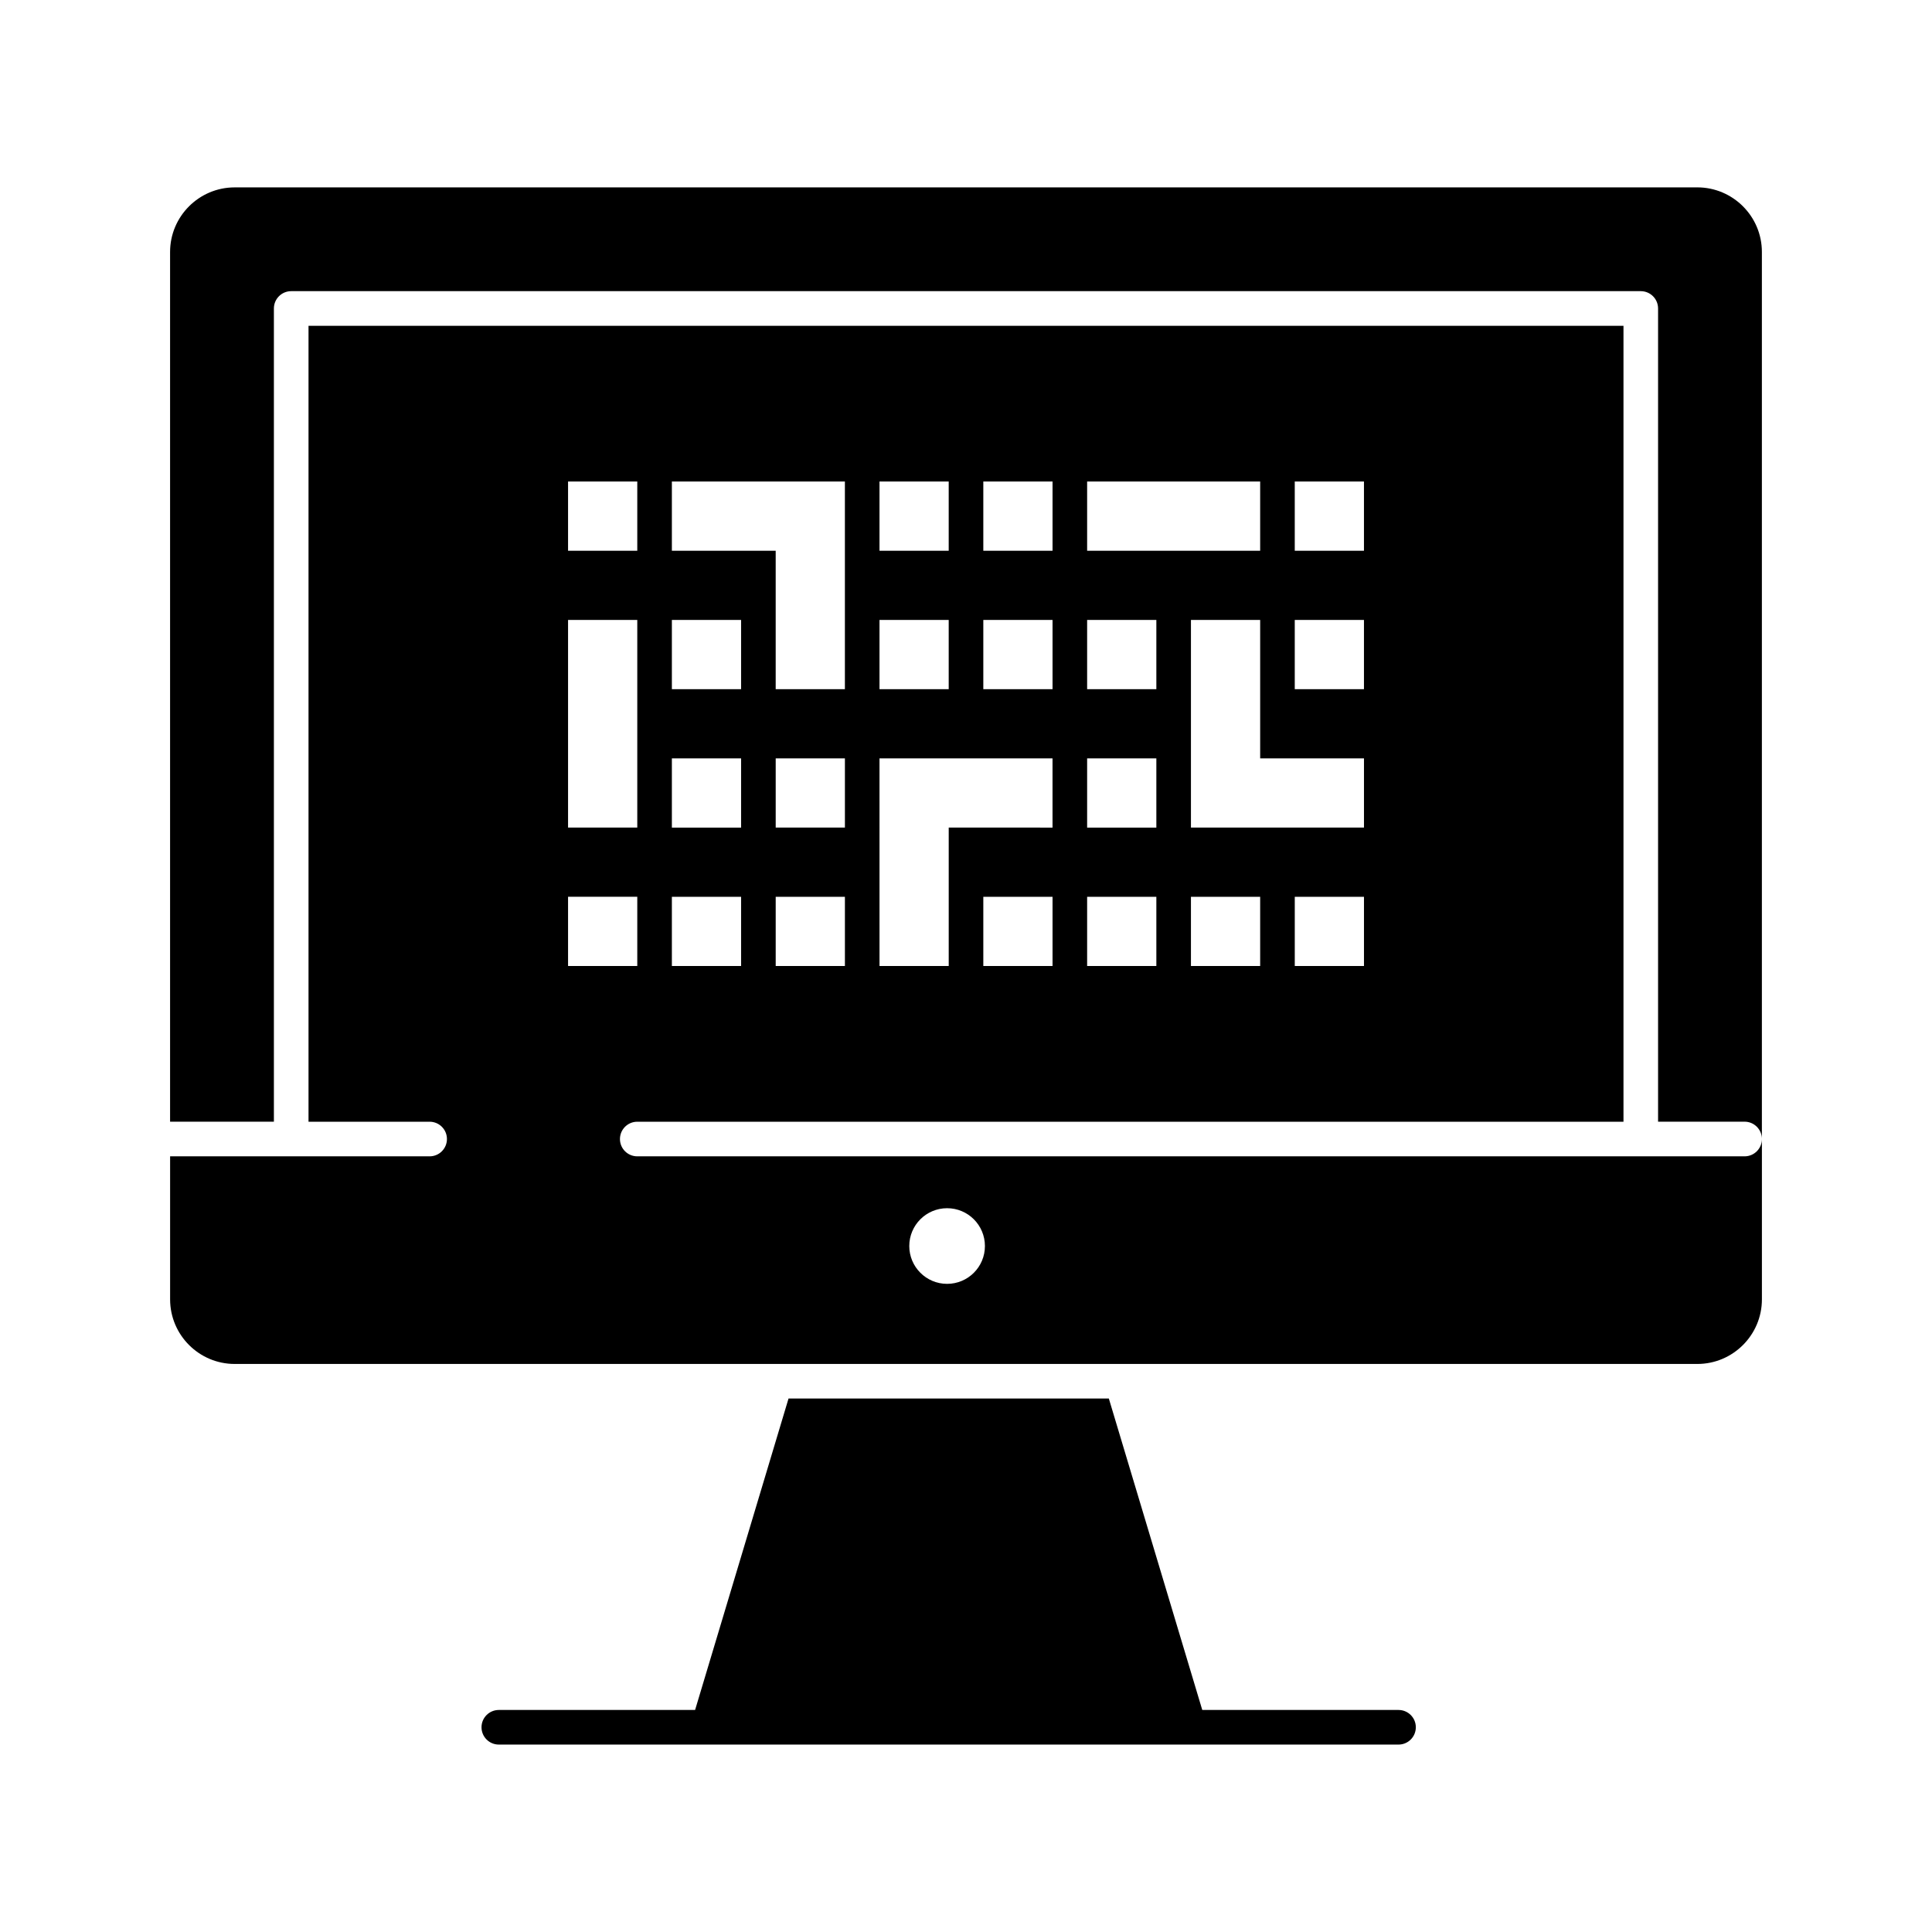
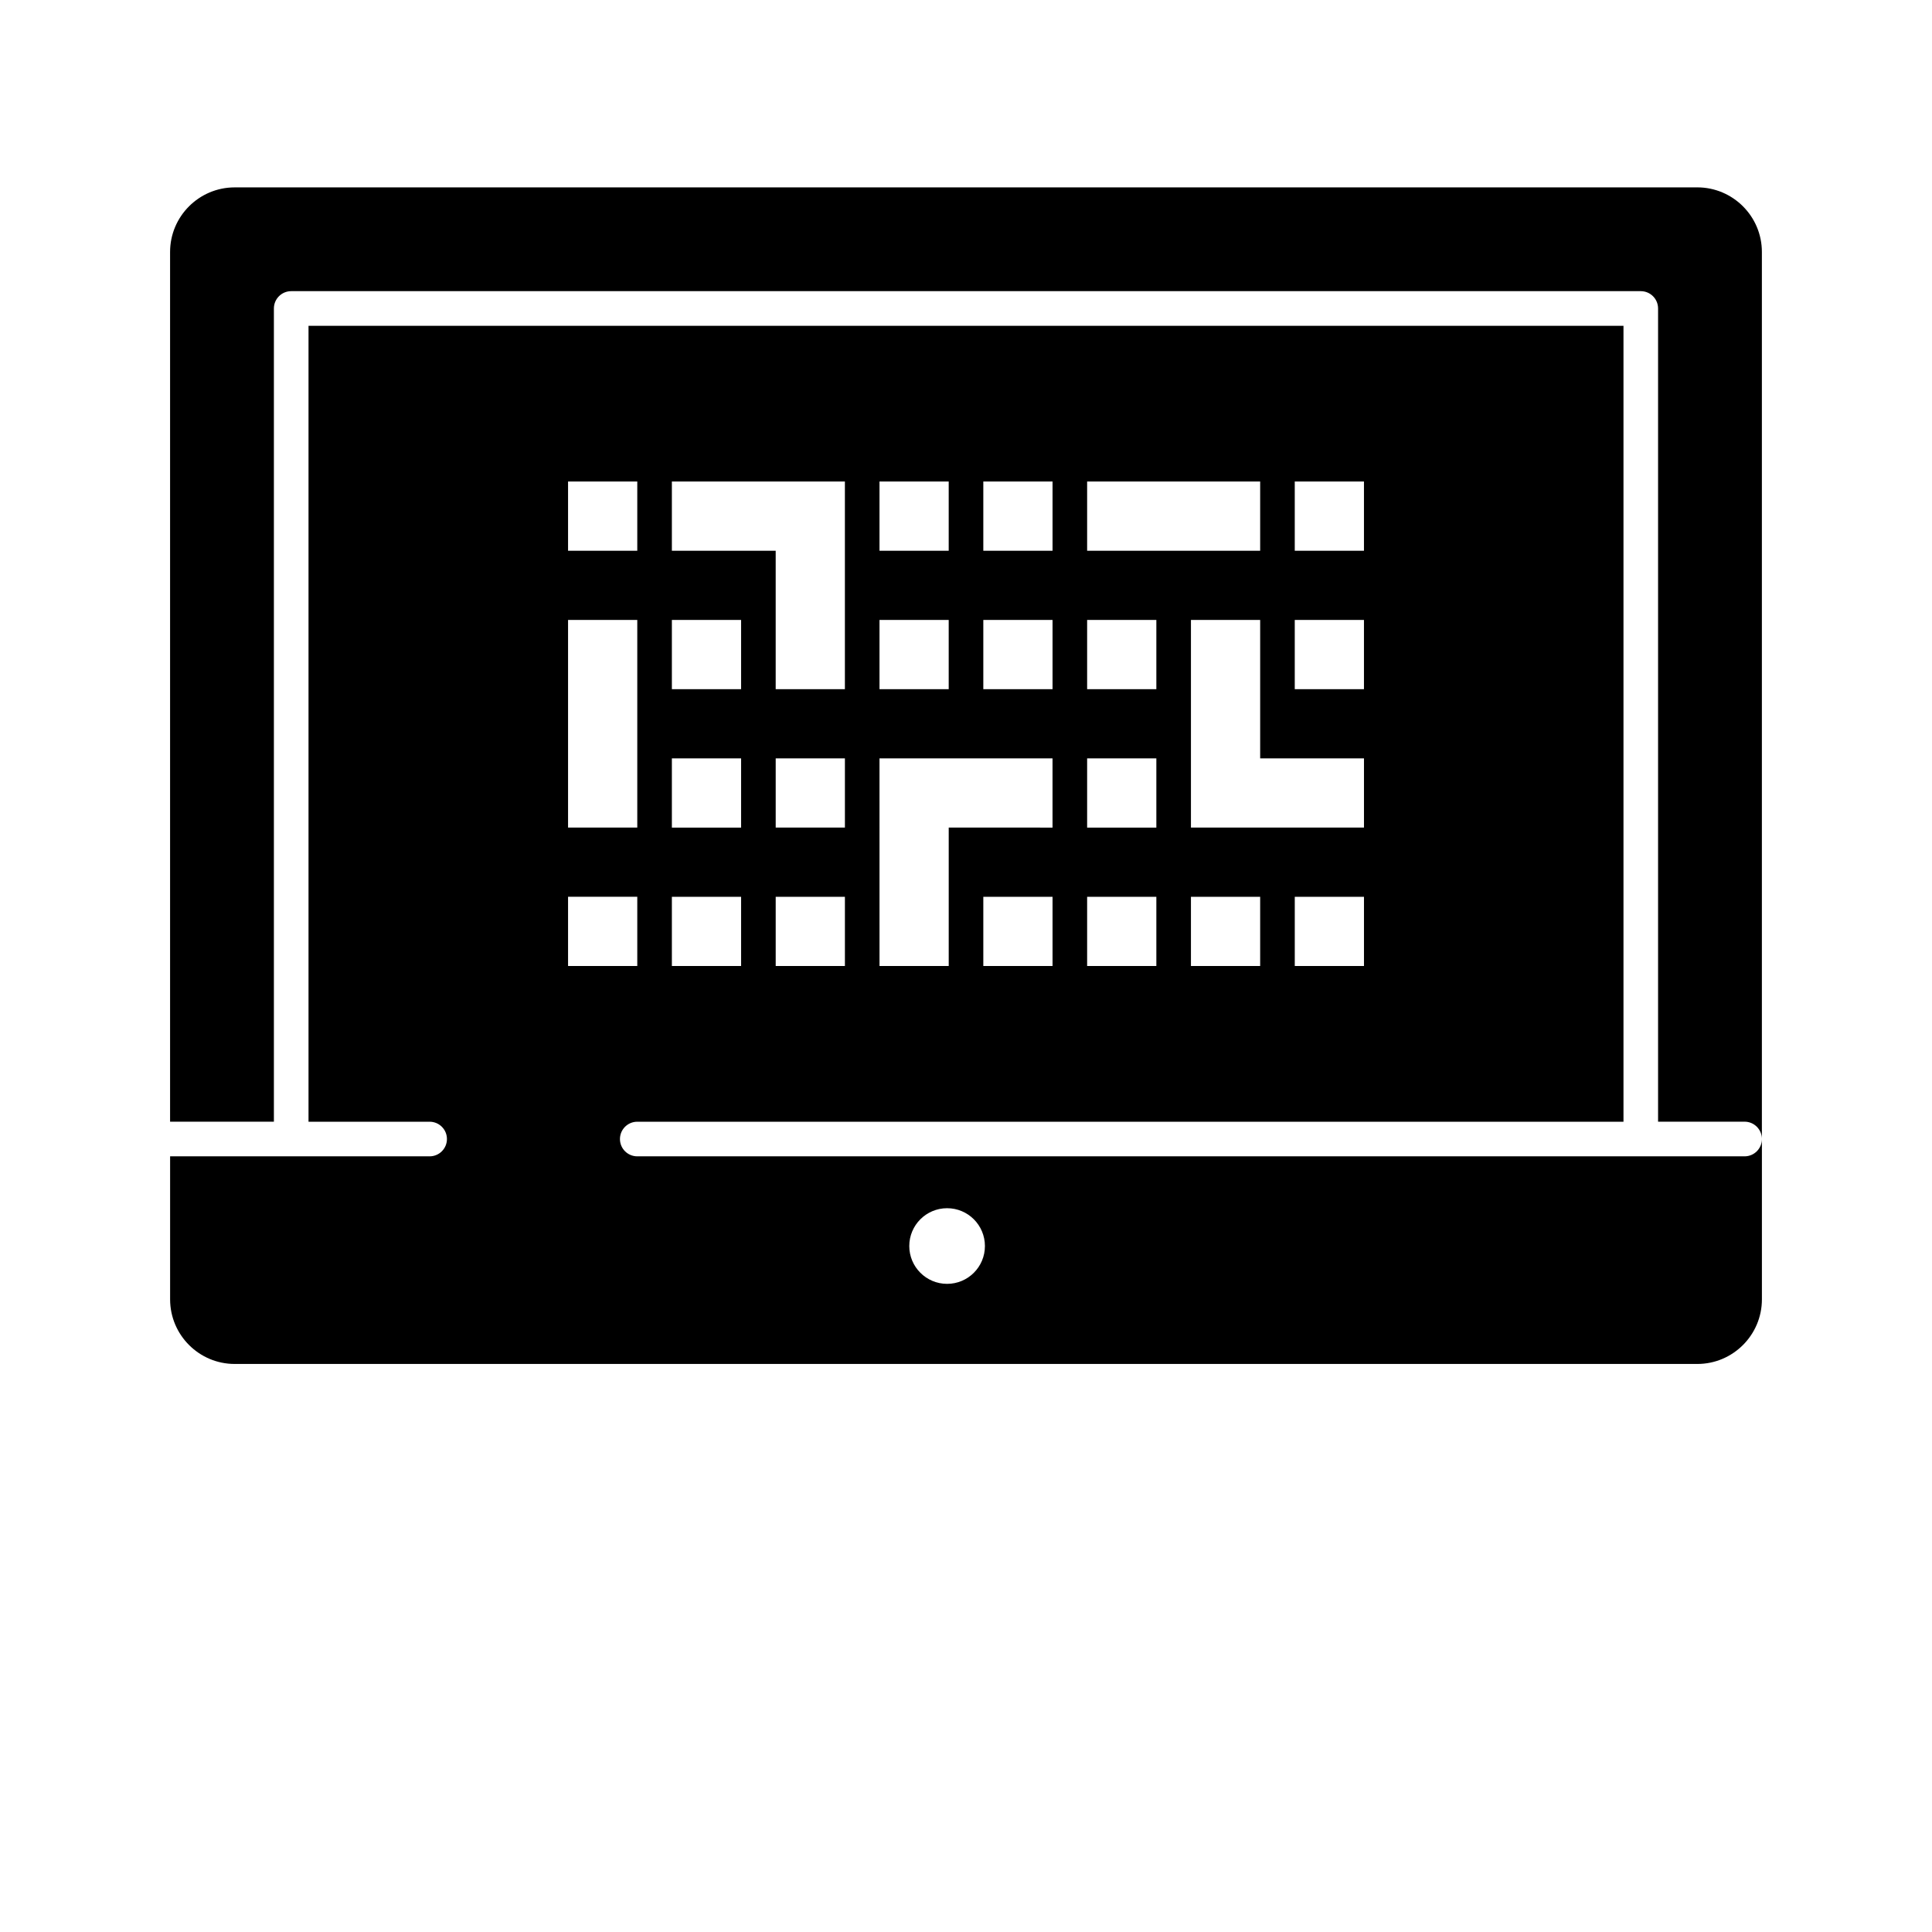
<svg xmlns="http://www.w3.org/2000/svg" fill="#000000" width="800px" height="800px" version="1.1" viewBox="144 144 512 512">
  <g>
    <path d="m606.34 450.44h-293.46c-2.531 0-4.586-2.051-4.586-4.586 0-2.531 2.055-4.586 4.586-4.586h261.36v-210.92h-348.48v210.92h32.098c2.531 0 4.586 2.051 4.586 4.586 0 2.531-2.051 4.586-4.586 4.586h-68.777v37.906c0 9.441 7.68 17.117 17.117 17.117h387.61c9.441 0 17.117-7.68 17.117-17.117v-42.488c0 2.527-2.055 4.582-4.586 4.582zm-238.43-50.438h-18.34v-18.344h18.34zm0-36.684h-18.34v-18.344h18.34zm55.023 36.684h-18.344v-18.344h18.344zm55.023 0h-18.344v-18.344h18.344zm27.512 0h-18.34v-18.344h18.34zm0-36.684h-45.855v-55.023h18.344v36.684h27.512zm-18.344-91.707h18.34v18.344h-18.34zm0 36.684h18.34v18.344h-18.34zm-55.023-36.684h45.855v18.344h-45.855zm0 36.684h18.344v18.344h-18.344zm0 36.684h18.344v18.344h-18.344zm0 36.68h18.344v18.344h-18.344zm-27.512-110.05h18.344v18.344h-18.344zm0 36.684h18.344v18.344h-18.344zm-27.512-36.684h18.34v18.344h-18.34zm0 36.684h18.34v18.344h-18.34zm0 36.684h45.852v18.344l-27.508-0.004v36.684h-18.34zm-55.023-73.367h45.852v55.027h-18.34v-36.684h-27.512zm0 36.684h18.344v18.344h-18.344zm0 36.684h18.344v18.344h-18.344zm0 36.68h18.344v18.344h-18.344zm-27.512-110.05h18.344v18.344h-18.344zm0 55.023v-18.344h18.344v55.027h-18.344zm0 55.023h18.344v18.344h-18.344zm100.45 102.58c-5.535 0-10.023-4.488-10.023-10.023s4.488-10.023 10.023-10.023 10.023 4.488 10.023 10.023c0.004 5.535-4.484 10.023-10.023 10.023z" />
    <path d="m593.8 193.66h-387.61c-9.438 0-17.117 7.68-17.117 17.117v230.48h27.512v-215.51c0-2.531 2.051-4.586 4.586-4.586h357.65c2.531 0 4.586 2.051 4.586 4.586v215.51h22.926c2.531 0 4.586 2.051 4.586 4.586v-235.07c0-9.441-7.68-17.117-17.121-17.117z" />
-     <path d="m514.63 597.16h-52.016l-24.762-82.535h-84.883l-24.762 82.535h-52.016c-2.531 0-4.586 2.051-4.586 4.586 0 2.531 2.055 4.586 4.586 4.586h238.43c2.531 0 4.586-2.051 4.586-4.586 0.004-2.535-2.051-4.586-4.582-4.586z" />
  </g>
</svg>